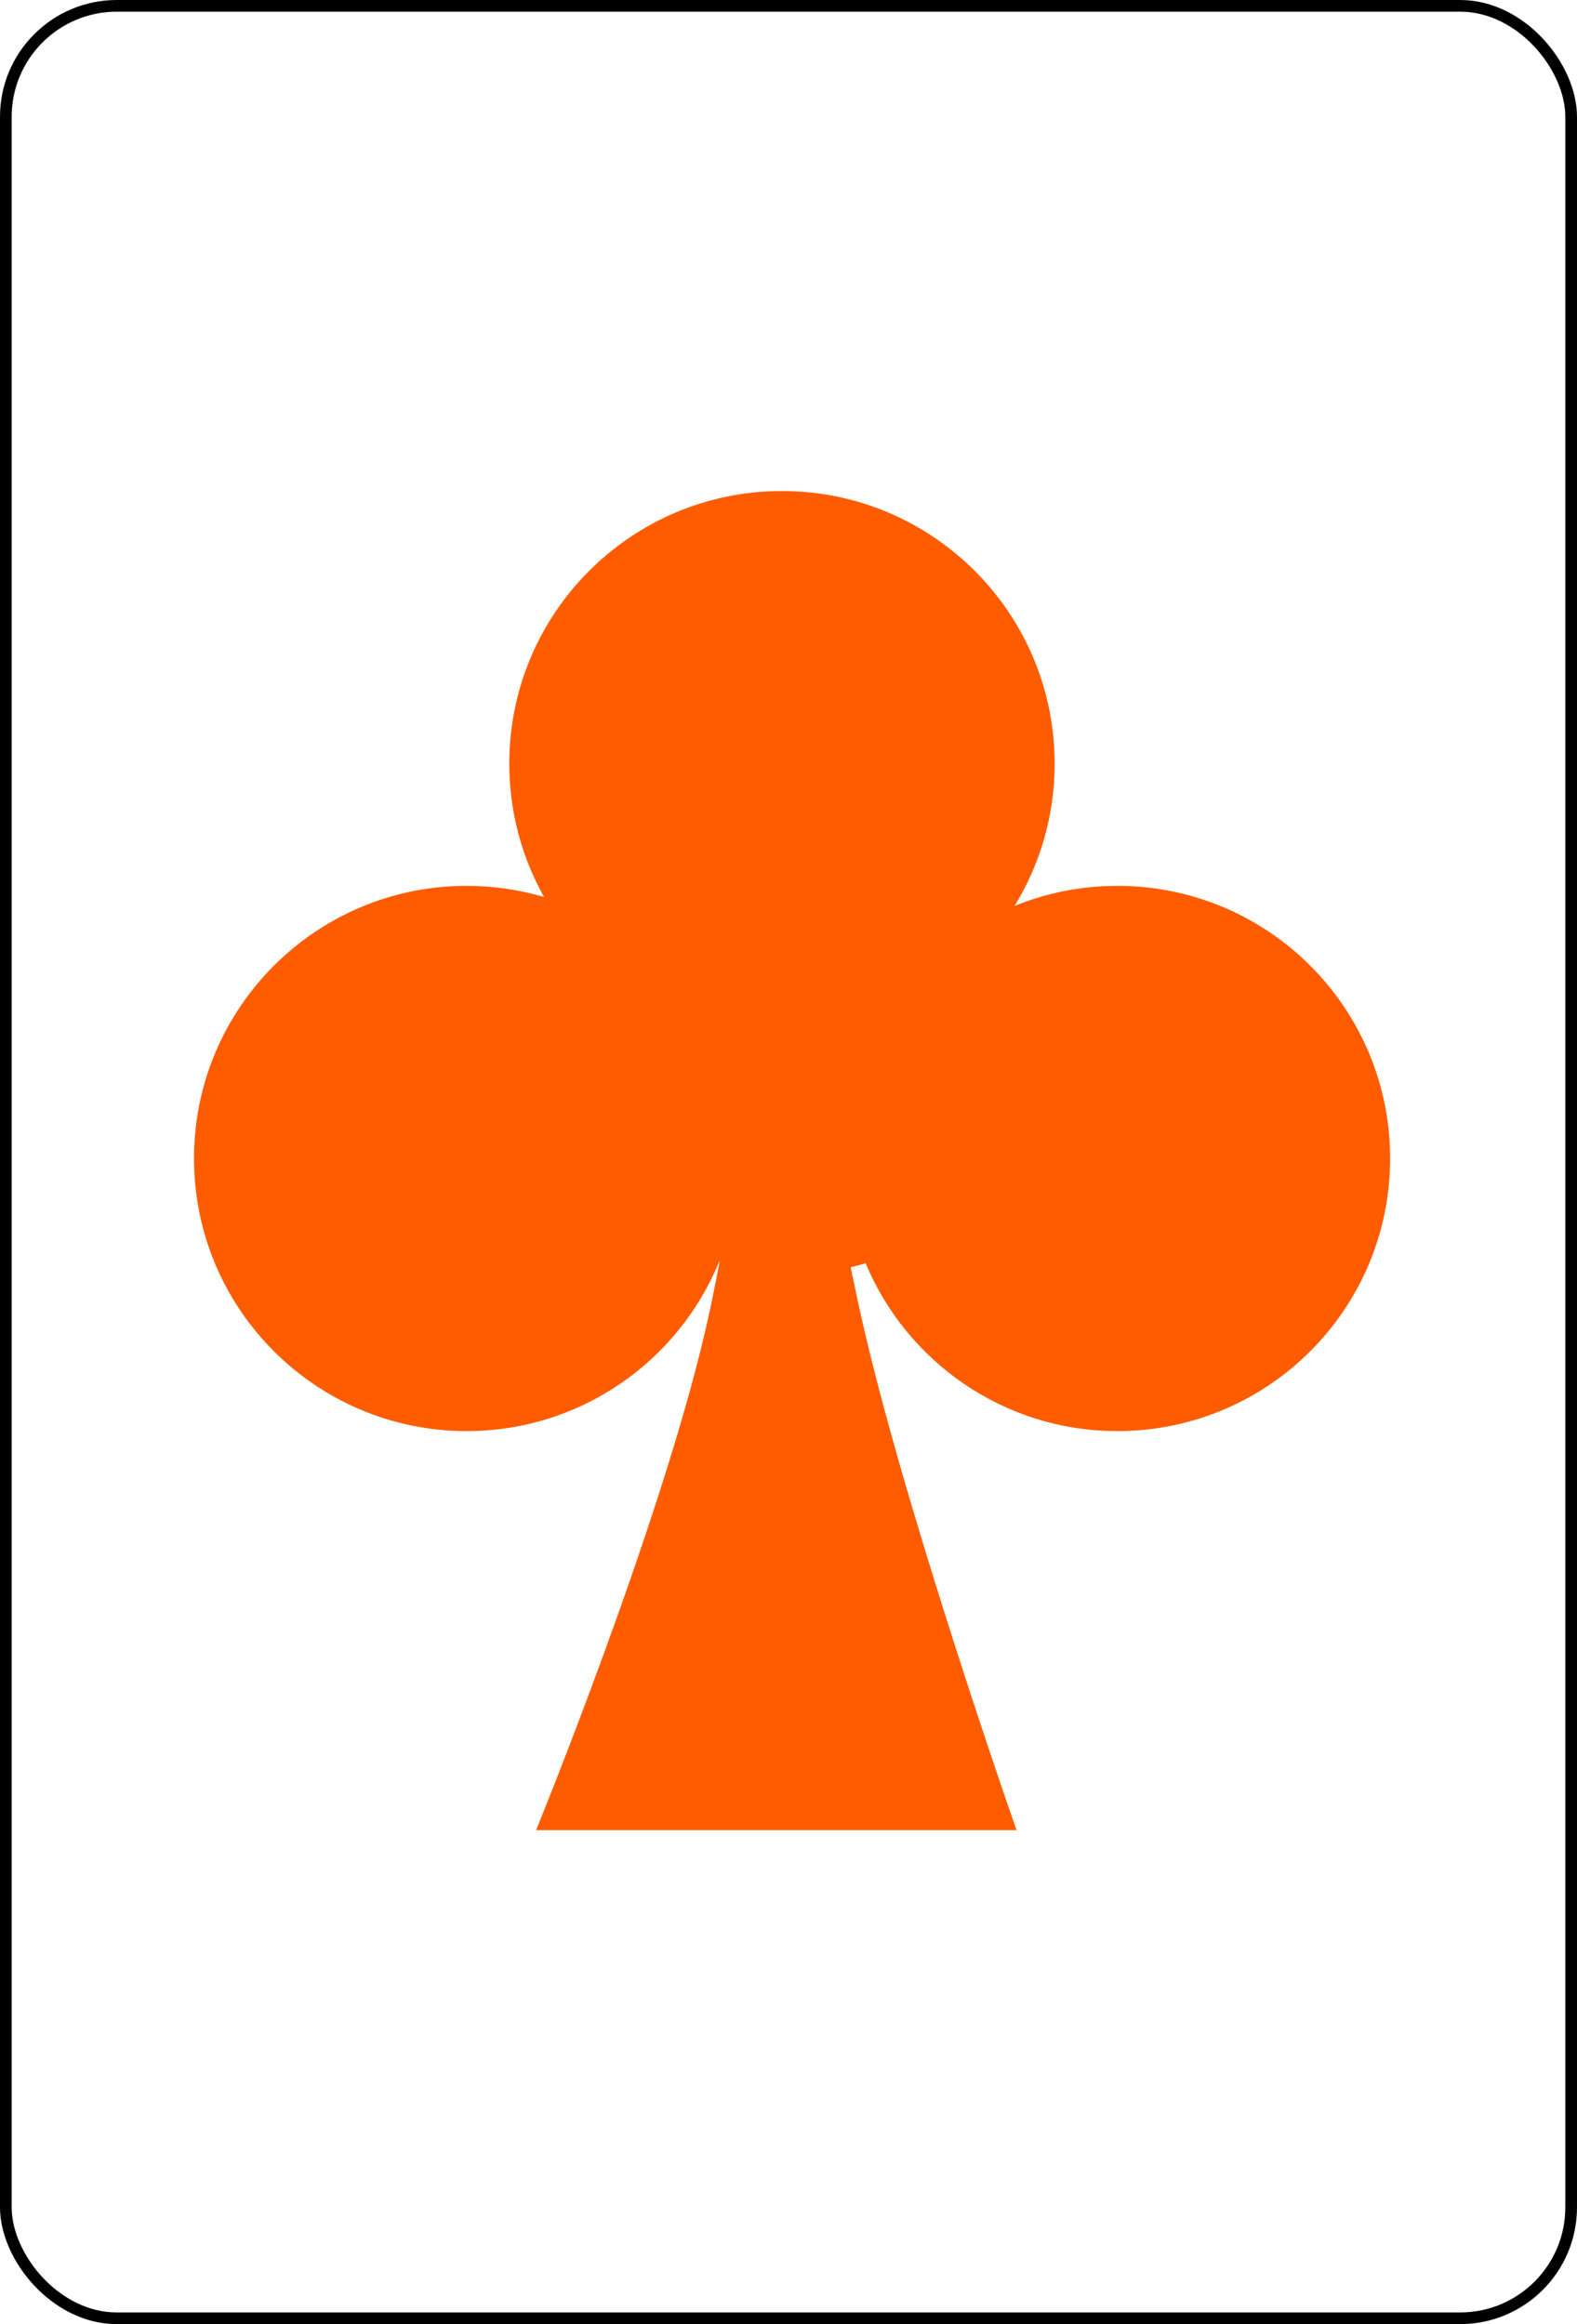
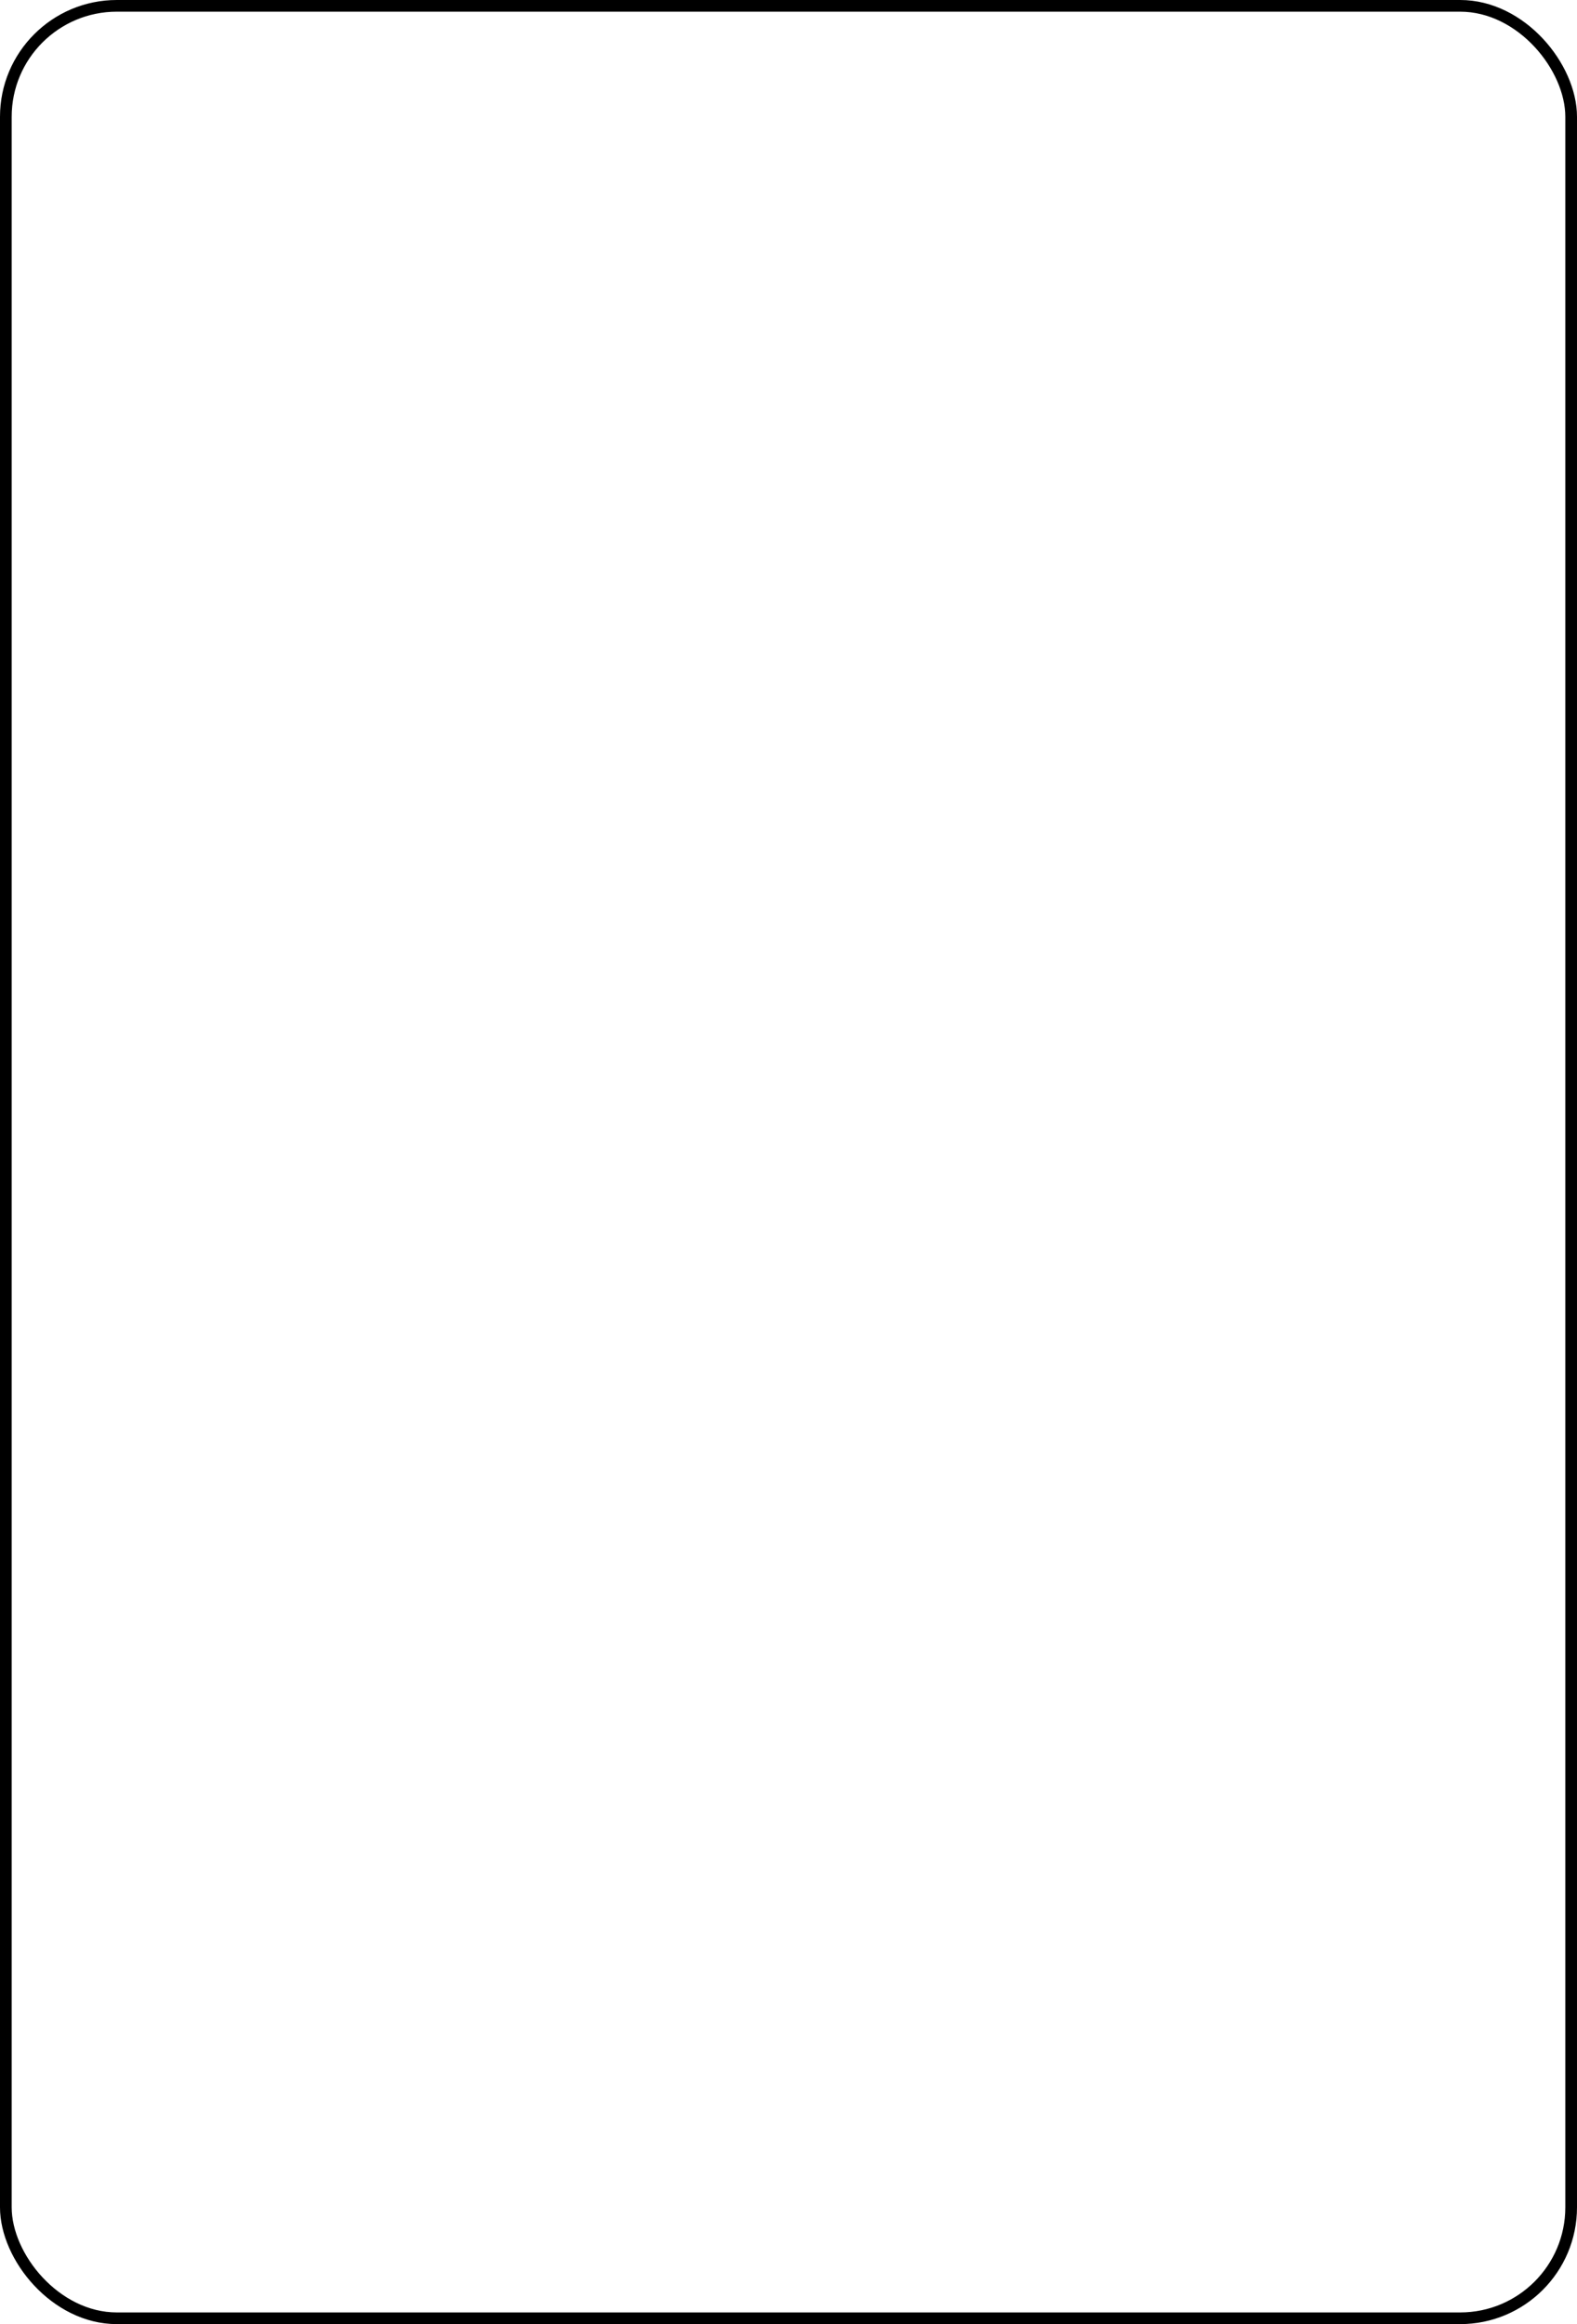
<svg xmlns="http://www.w3.org/2000/svg" width="135" height="199" viewBox="0 0 135 199" fill="none">
  <rect x="0.5" y="0.5" width="134" height="198" rx="9.5" stroke="black" />
-   <path d="M66.94 42.044C79.832 42.044 90.283 52.495 90.283 65.387C90.283 69.852 89.028 74.024 86.853 77.57C89.571 76.463 92.543 75.851 95.659 75.851C108.551 75.851 119.002 86.302 119.002 99.193C119.002 112.085 108.551 122.536 95.659 122.536C85.945 122.536 77.617 116.602 74.102 108.161C73.681 108.288 73.256 108.403 72.825 108.503C73.231 110.505 73.644 112.417 74.061 114.19C78.033 131.071 87.005 156.661 87.02 156.706H45.893C45.914 156.655 56.303 131.239 60.319 114.19C60.775 112.257 61.202 110.166 61.608 107.979C61.601 107.976 61.593 107.973 61.585 107.971C58.116 116.512 49.739 122.536 39.952 122.536C27.06 122.536 16.609 112.085 16.609 99.193C16.609 86.302 27.06 75.851 39.952 75.851C42.254 75.851 44.477 76.186 46.578 76.807C44.681 73.43 43.598 69.535 43.598 65.387C43.598 52.495 54.049 42.044 66.94 42.044Z" fill="#FF5C00" />
</svg>